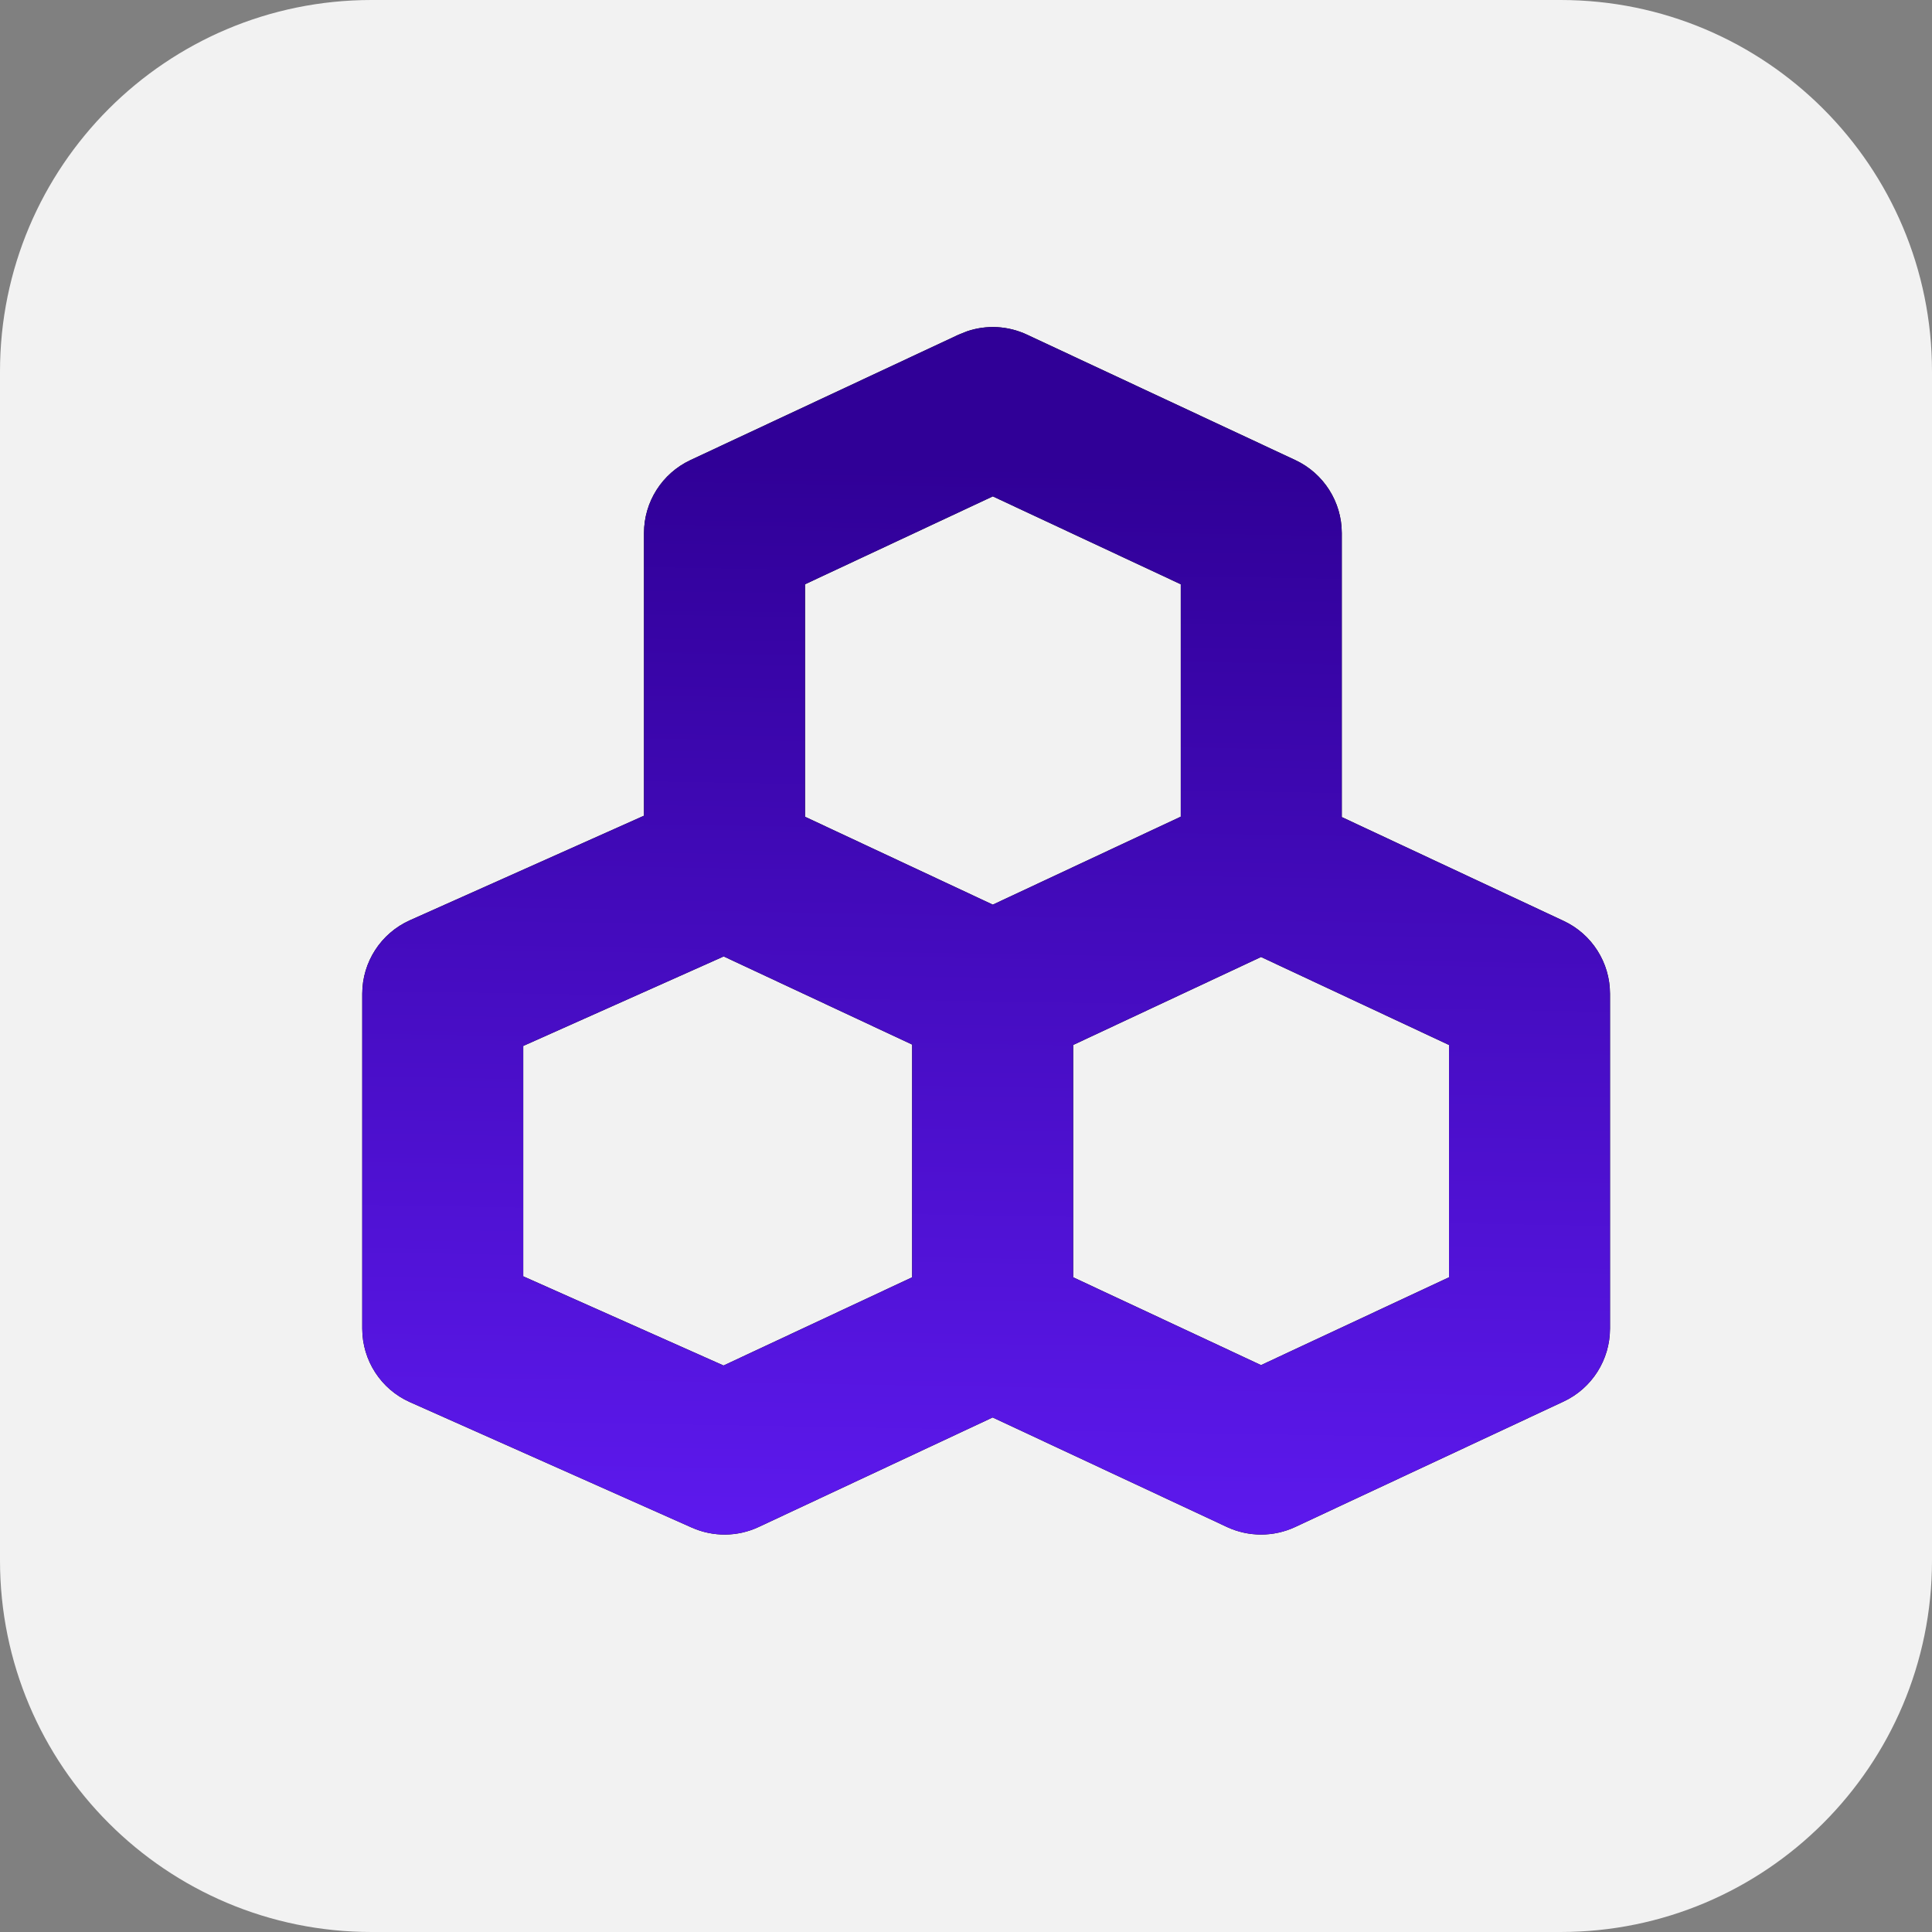
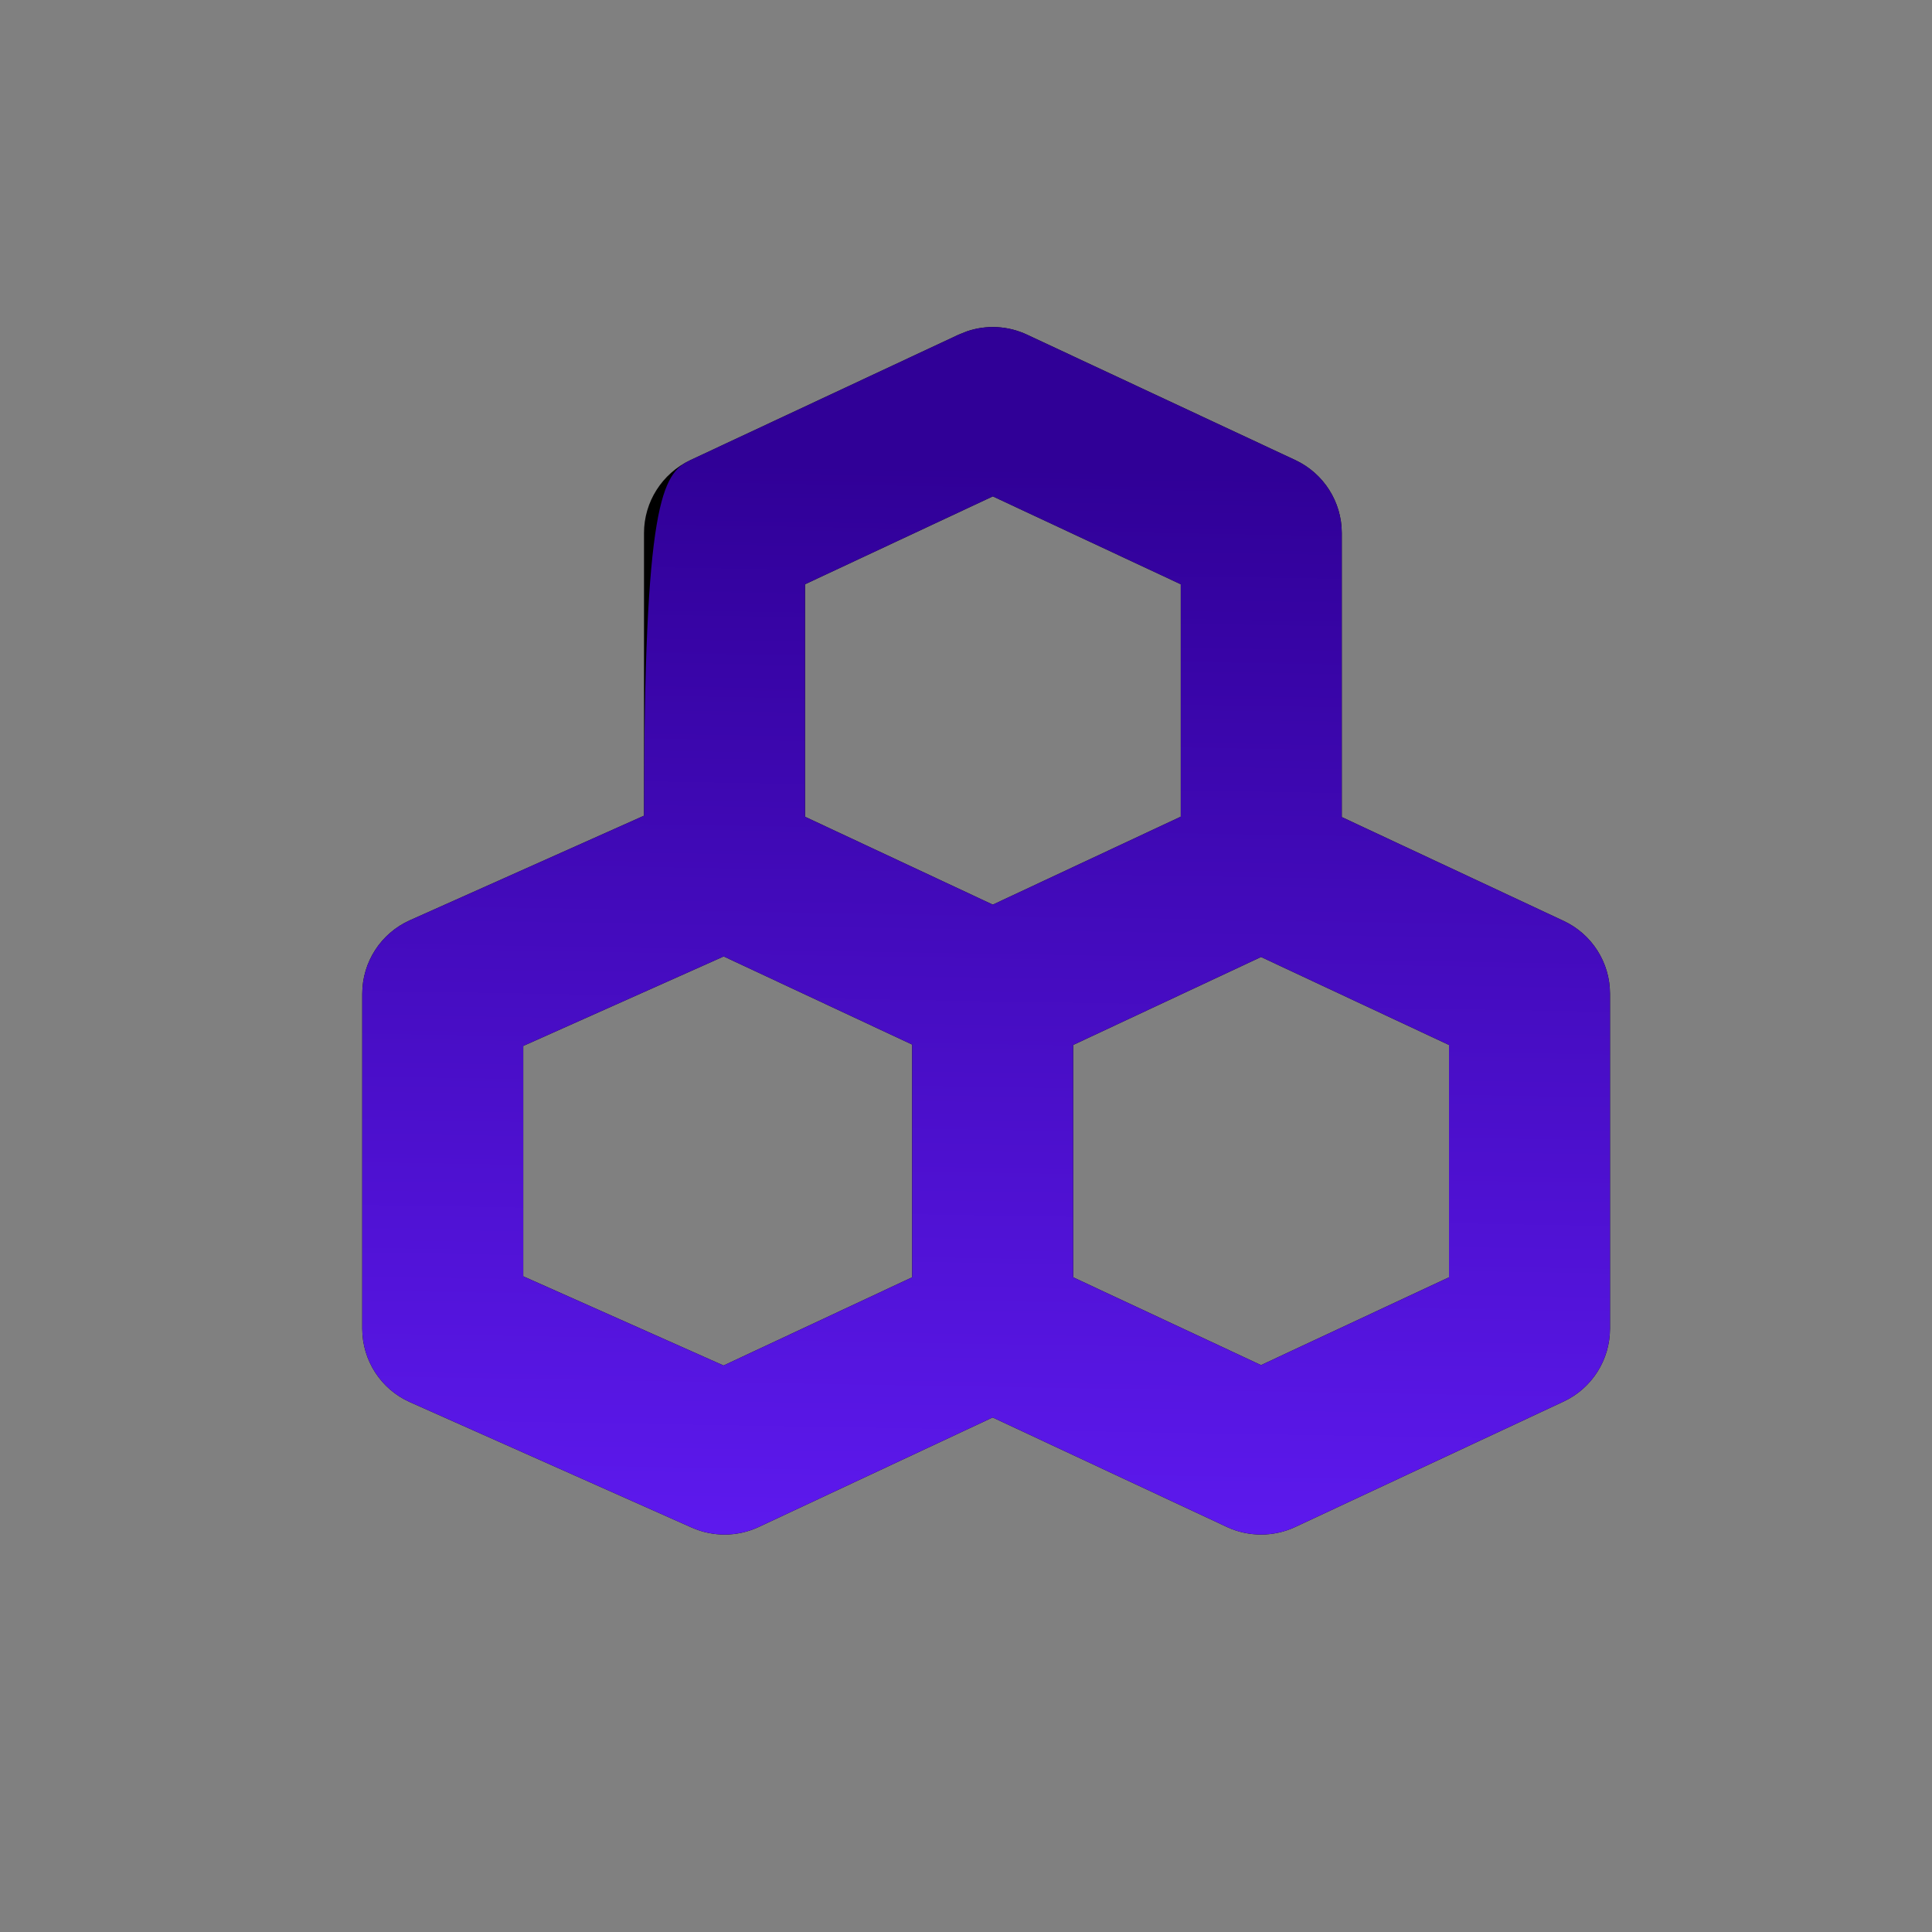
<svg xmlns="http://www.w3.org/2000/svg" width="24" height="24" viewBox="0 0 24 24" fill="none">
  <rect x="0" y="0" width="24" height="24" fill="#808080" stroke="none" />
-   <path d="M0 4.615C0 2.066 2.066 0 4.615 0H19.385C21.934 0 24 2.066 24 4.615V19.385C24 21.934 21.934 24 19.385 24H4.615C2.066 24 0 21.934 0 19.385V4.615Z" fill="#F2F2F2" />
  <path d="M12.012 4.116C12.255 4.033 12.522 4.047 12.757 4.157L16.092 5.716C16.443 5.881 16.668 6.234 16.668 6.622V10.15L19.424 11.44C19.775 11.604 20 11.957 20 12.345V16.504C20 16.892 19.775 17.246 19.424 17.41L16.089 18.969C15.821 19.094 15.51 19.094 15.242 18.969L12.331 17.608L9.424 18.969C9.161 19.092 8.858 19.094 8.593 18.976L5.093 17.418C4.732 17.258 4.5 16.899 4.5 16.504V12.345C4.5 11.951 4.732 11.593 5.092 11.432L8 10.133V6.622C8 6.234 8.225 5.881 8.576 5.716L11.909 4.157L12.012 4.116ZM6.5 12.993V15.855L8.988 16.963L11.331 15.867V12.976L8.99 11.881L6.5 12.993ZM13.331 12.981V15.867L15.665 16.958L18 15.867V12.981L15.665 11.888L13.331 12.981ZM10 7.258V10.146L12.333 11.238L14.668 10.145V7.258L12.333 6.166L10 7.258Z" fill="black" />
-   <path d="M12.012 4.116C12.255 4.033 12.522 4.047 12.757 4.157L16.092 5.716C16.443 5.881 16.668 6.234 16.668 6.622V10.15L19.424 11.44C19.775 11.604 20 11.957 20 12.345V16.504C20 16.892 19.775 17.246 19.424 17.41L16.089 18.969C15.821 19.094 15.51 19.094 15.242 18.969L12.331 17.608L9.424 18.969C9.161 19.092 8.858 19.094 8.593 18.976L5.093 17.418C4.732 17.258 4.5 16.899 4.5 16.504V12.345C4.5 11.951 4.732 11.593 5.092 11.432L8 10.133V6.622C8 6.234 8.225 5.881 8.576 5.716L11.909 4.157L12.012 4.116ZM6.5 12.993V15.855L8.988 16.963L11.331 15.867V12.976L8.99 11.881L6.5 12.993ZM13.331 12.981V15.867L15.665 16.958L18 15.867V12.981L15.665 11.888L13.331 12.981ZM10 7.258V10.146L12.333 11.238L14.668 10.145V7.258L12.333 6.166L10 7.258Z" fill="url(#paint0_linear_3618_617)" />
+   <path d="M12.012 4.116C12.255 4.033 12.522 4.047 12.757 4.157L16.092 5.716C16.443 5.881 16.668 6.234 16.668 6.622V10.15L19.424 11.44C19.775 11.604 20 11.957 20 12.345V16.504C20 16.892 19.775 17.246 19.424 17.41L16.089 18.969C15.821 19.094 15.51 19.094 15.242 18.969L12.331 17.608L9.424 18.969C9.161 19.092 8.858 19.094 8.593 18.976L5.093 17.418C4.732 17.258 4.5 16.899 4.5 16.504V12.345C4.5 11.951 4.732 11.593 5.092 11.432L8 10.133C8 6.234 8.225 5.881 8.576 5.716L11.909 4.157L12.012 4.116ZM6.5 12.993V15.855L8.988 16.963L11.331 15.867V12.976L8.99 11.881L6.5 12.993ZM13.331 12.981V15.867L15.665 16.958L18 15.867V12.981L15.665 11.888L13.331 12.981ZM10 7.258V10.146L12.333 11.238L14.668 10.145V7.258L12.333 6.166L10 7.258Z" fill="url(#paint0_linear_3618_617)" />
  <defs>
    <linearGradient id="paint0_linear_3618_617" x1="14.188" y1="5.82" x2="13.919" y2="21.776" gradientUnits="userSpaceOnUse">
      <stop stop-color="#300097" />
      <stop offset="1" stop-color="#661EFF" />
    </linearGradient>
  </defs>
</svg>